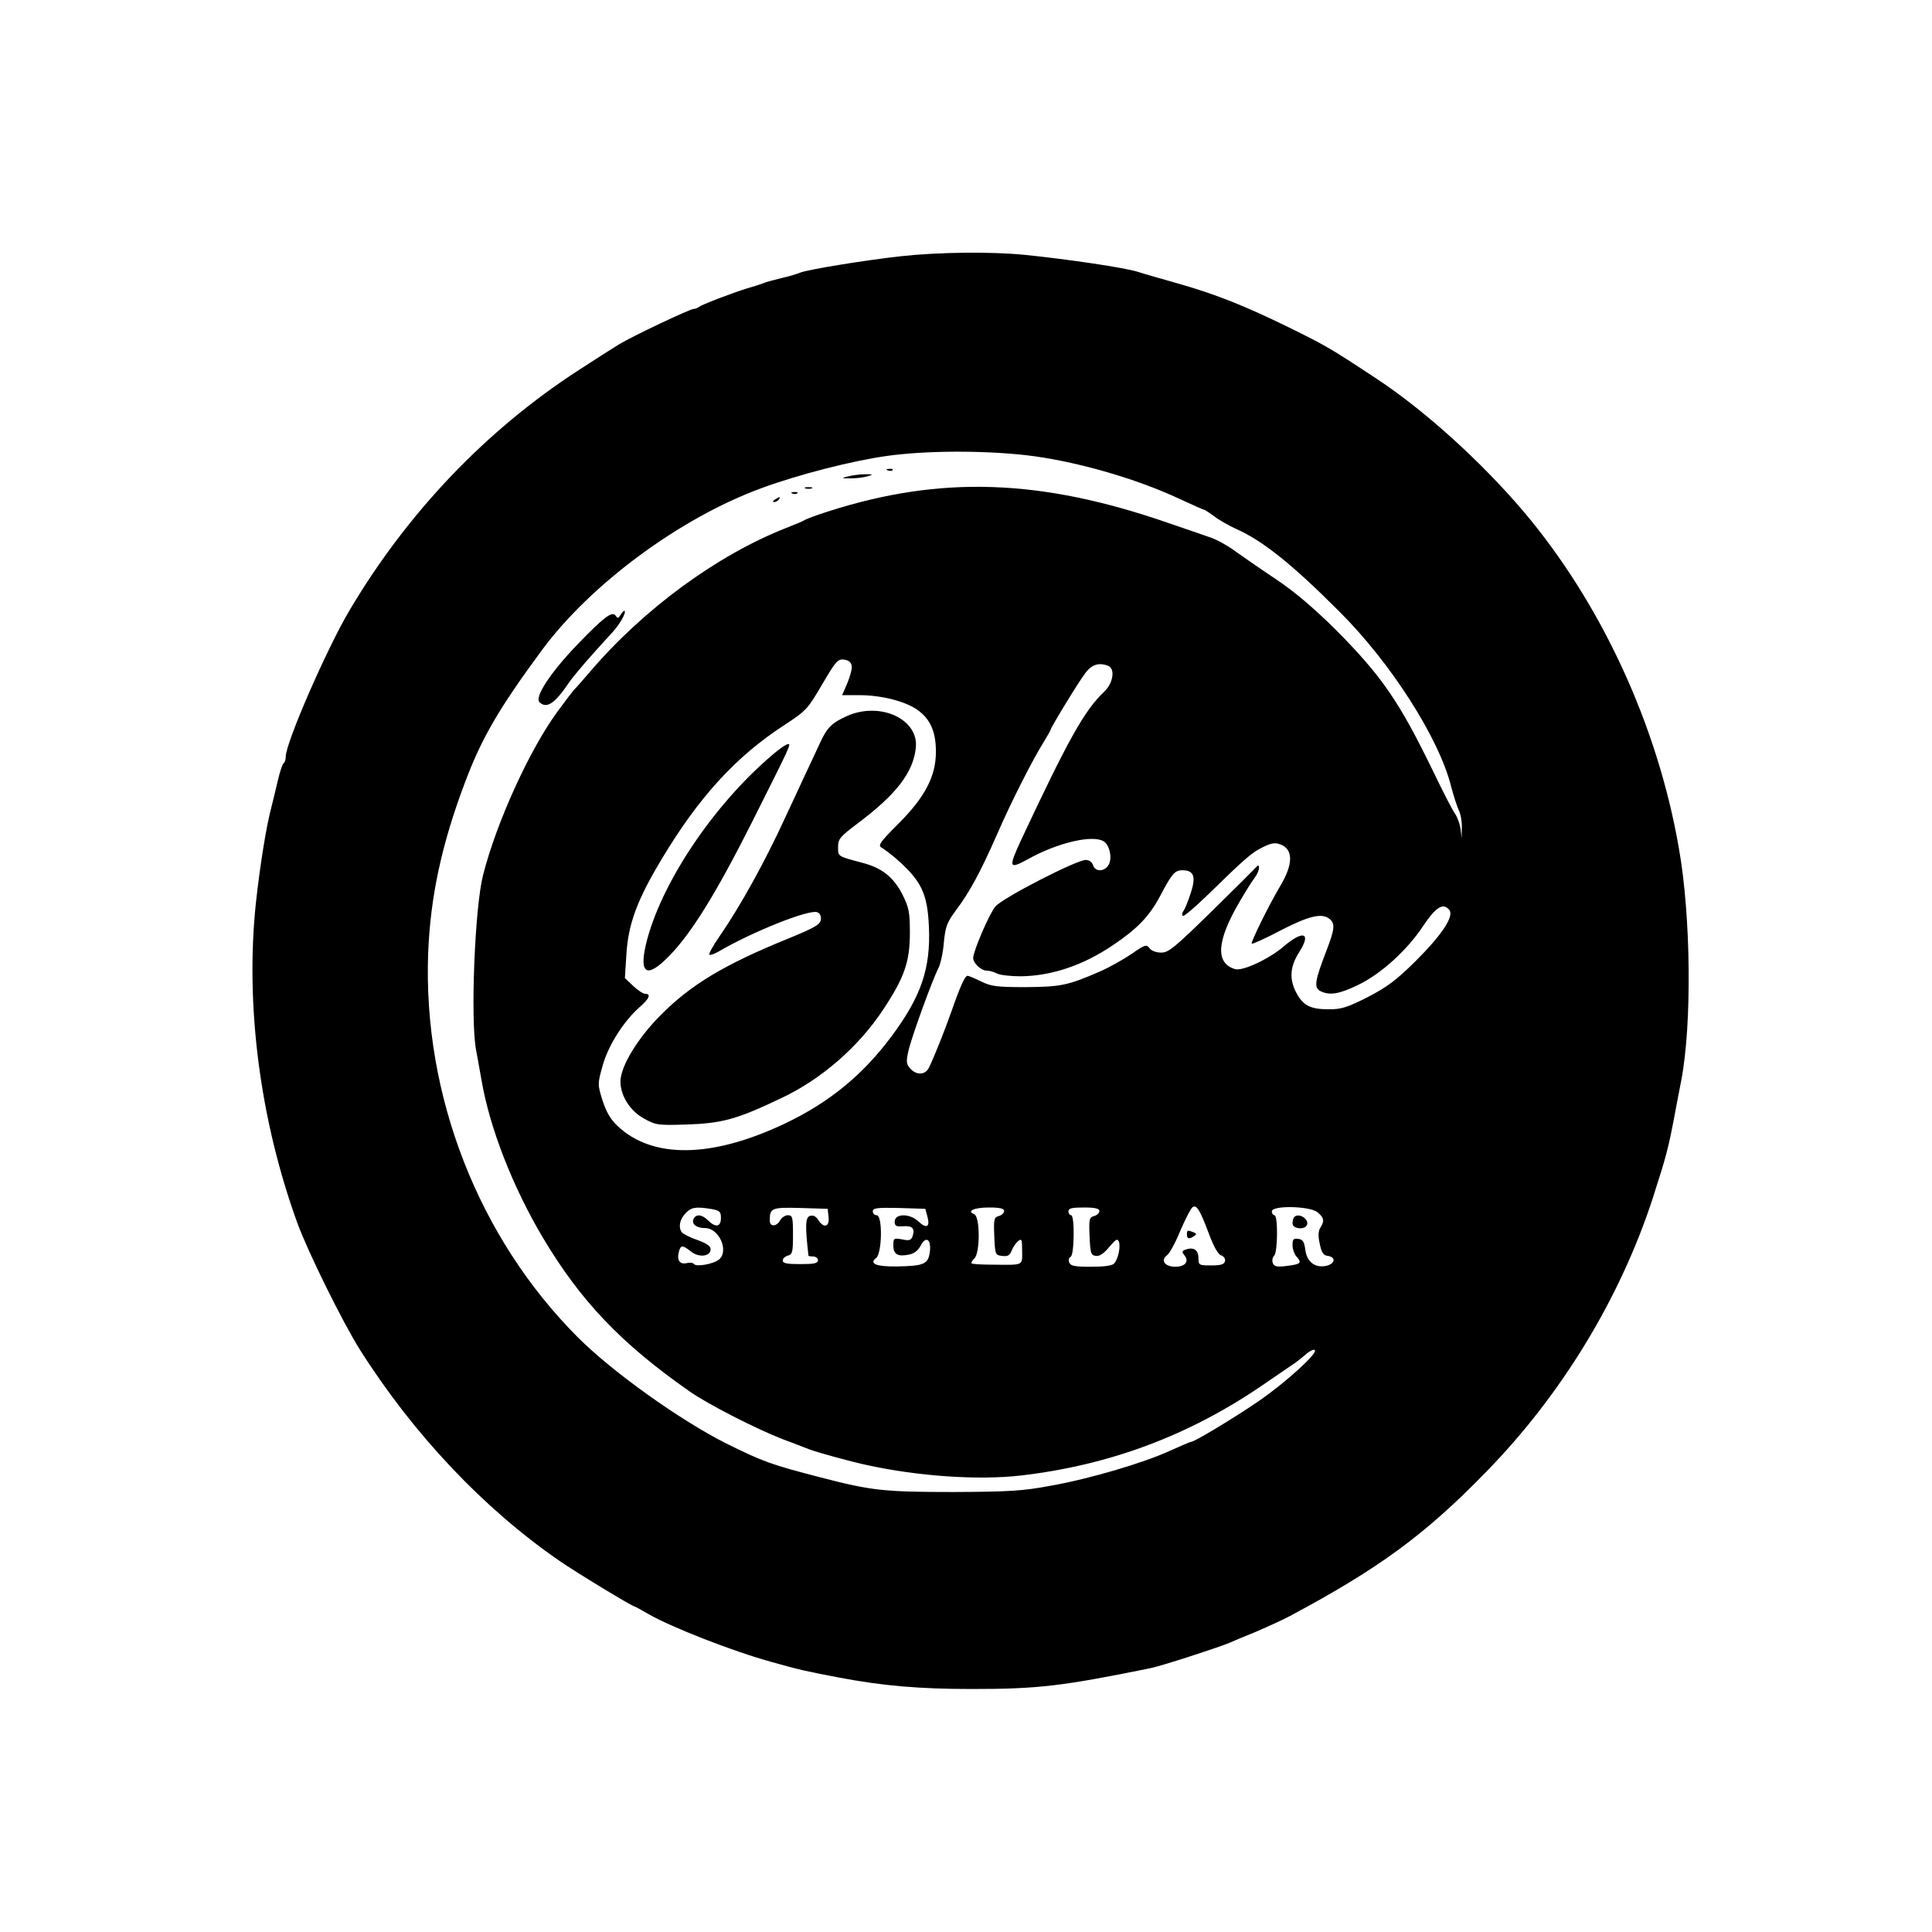
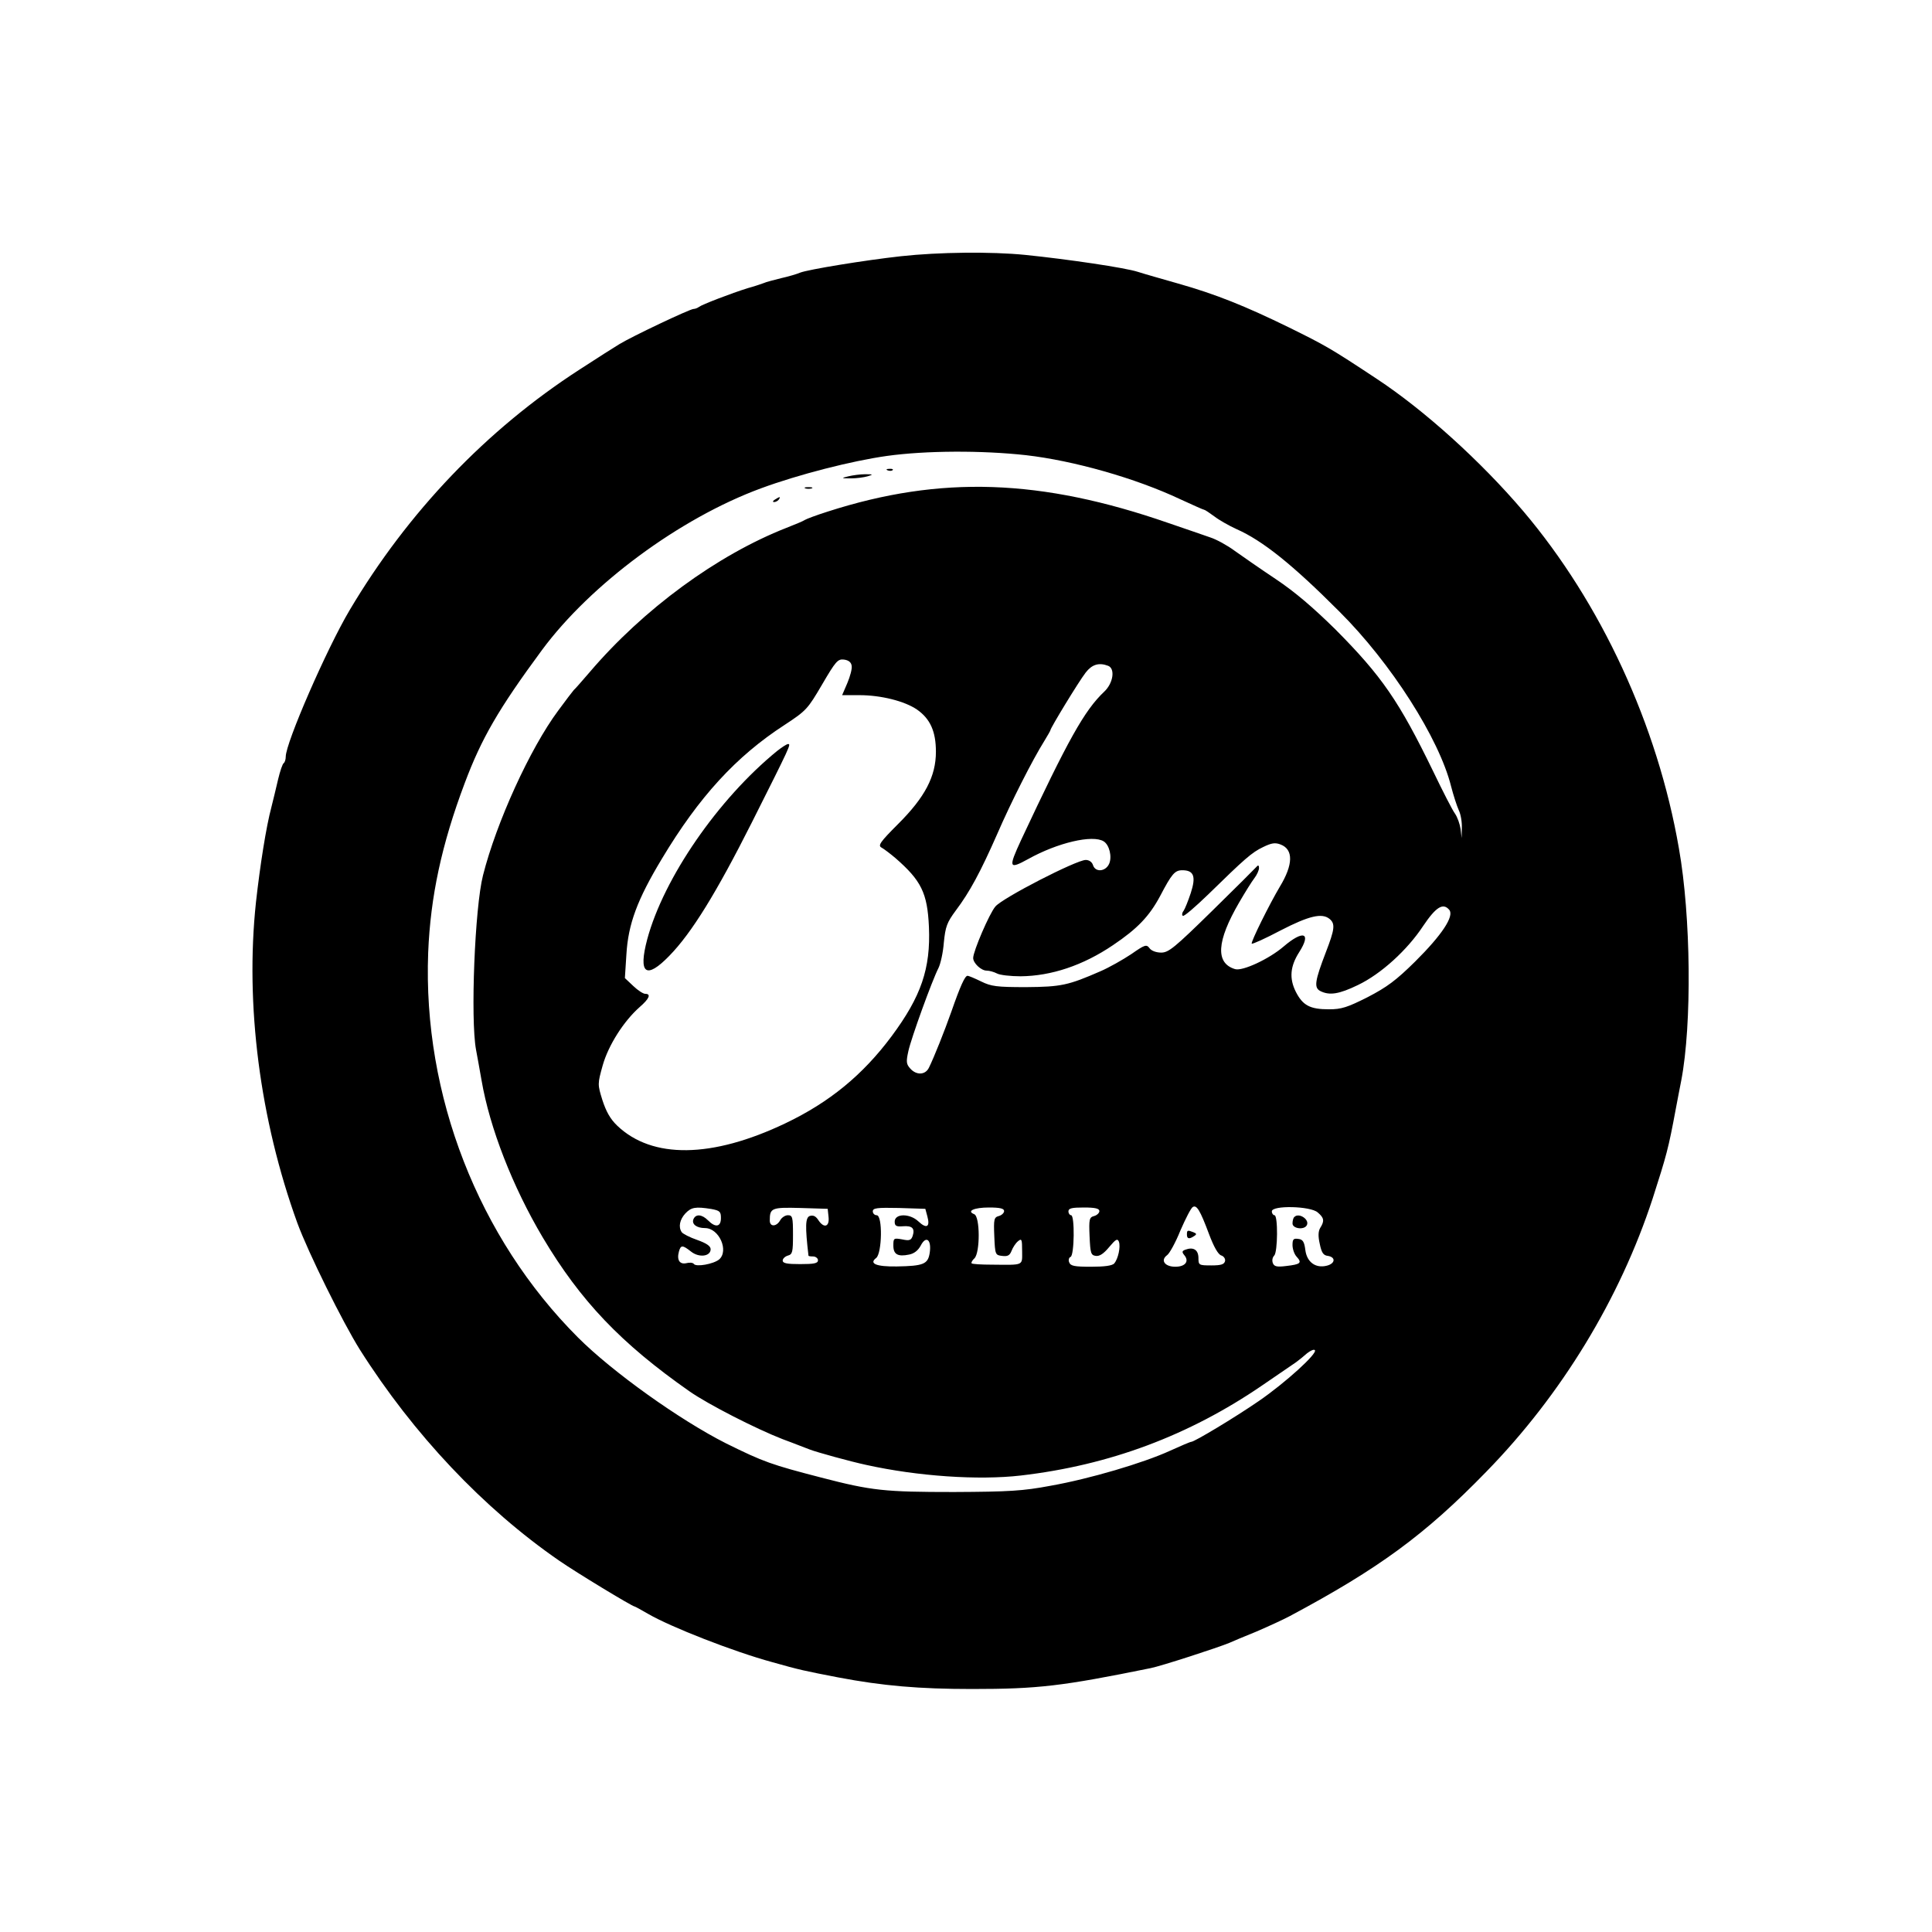
<svg xmlns="http://www.w3.org/2000/svg" width="80px" height="80px" viewBox="0 0 80 80" version="1.1">
  <g id="surface1">
    <path style=" stroke:none;fill-rule:nonzero;fill:rgb(0%,0%,0%);fill-opacity:1;" d="M 37.312 10.609 C 35.789 10.777 33.465 11.16 33.133 11.289 C 33.008 11.344 32.656 11.449 32.355 11.516 C 32.066 11.59 31.727 11.672 31.609 11.727 C 31.492 11.77 31.203 11.867 30.969 11.93 C 30.277 12.145 29.062 12.613 28.945 12.707 C 28.891 12.75 28.785 12.793 28.719 12.793 C 28.57 12.793 26.16 13.934 25.641 14.254 C 25.469 14.359 24.723 14.828 23.988 15.309 C 20.148 17.793 16.887 21.203 14.477 25.266 C 13.527 26.867 11.832 30.758 11.832 31.332 C 11.832 31.449 11.793 31.566 11.75 31.598 C 11.695 31.633 11.598 31.93 11.516 32.27 C 11.438 32.613 11.312 33.125 11.238 33.422 C 11.023 34.223 10.77 35.82 10.598 37.367 C 10.148 41.598 10.758 46.355 12.312 50.641 C 12.762 51.867 14.191 54.754 14.902 55.887 C 17.121 59.391 20.02 62.461 23.156 64.625 C 23.848 65.105 26.184 66.523 26.281 66.523 C 26.301 66.523 26.555 66.664 26.832 66.824 C 27.762 67.367 30.375 68.391 31.984 68.828 C 33.113 69.148 33.328 69.191 34.703 69.457 C 36.555 69.809 38.07 69.938 40.246 69.938 C 42.984 69.938 43.977 69.82 47.645 69.074 C 48.082 68.988 50.449 68.219 50.906 68.027 C 51.023 67.973 51.523 67.762 52.027 67.559 C 52.527 67.344 53.145 67.059 53.41 66.918 C 57.102 64.945 59.008 63.551 61.547 60.938 C 64.66 57.75 67.078 53.773 68.434 49.625 C 69.008 47.836 69.082 47.578 69.391 45.918 C 69.457 45.586 69.551 45.055 69.617 44.742 C 70.062 42.422 70.02 37.941 69.52 35.129 C 68.637 30.02 66.289 24.957 63.07 21.16 C 61.312 19.094 58.977 16.984 57.004 15.684 C 55.086 14.414 54.871 14.297 53.359 13.551 C 51.566 12.676 50.352 12.184 48.773 11.738 C 48.133 11.555 47.387 11.344 47.121 11.258 C 46.598 11.086 44.211 10.734 42.453 10.555 C 41.043 10.414 38.879 10.438 37.312 10.609 Z M 42.484 18.848 C 44.457 19.074 47.016 19.797 48.871 20.672 C 49.383 20.906 49.828 21.109 49.863 21.109 C 49.895 21.109 50.086 21.238 50.289 21.387 C 50.48 21.535 50.895 21.77 51.203 21.91 C 52.281 22.387 53.508 23.367 55.457 25.32 C 57.602 27.453 59.594 30.586 60.086 32.559 C 60.18 32.922 60.32 33.359 60.406 33.551 C 60.492 33.73 60.543 34.062 60.531 34.297 L 60.523 34.703 L 60.48 34.328 C 60.449 34.125 60.352 33.84 60.246 33.688 C 60.137 33.539 59.734 32.75 59.34 31.93 C 57.934 29.039 57.219 27.996 55.289 26.055 C 54.391 25.172 53.637 24.52 52.824 23.977 C 52.184 23.551 51.418 23.016 51.121 22.805 C 50.832 22.59 50.375 22.336 50.105 22.25 C 49.84 22.152 49.074 21.898 48.402 21.664 C 43.102 19.82 38.945 19.68 34.273 21.184 C 33.805 21.332 33.379 21.492 33.316 21.535 C 33.262 21.578 32.922 21.715 32.57 21.855 C 29.691 22.984 26.641 25.223 24.414 27.836 C 24.094 28.207 23.805 28.539 23.762 28.57 C 23.73 28.602 23.434 28.988 23.113 29.426 C 21.949 30.992 20.555 34.051 20 36.246 C 19.66 37.578 19.477 42.195 19.711 43.465 C 19.766 43.742 19.863 44.309 19.938 44.723 C 20.277 46.707 21.227 49.137 22.473 51.238 C 24.039 53.871 25.715 55.629 28.551 57.613 C 29.328 58.156 31.312 59.168 32.41 59.594 C 32.91 59.777 33.41 59.98 33.527 60.02 C 33.828 60.137 35.234 60.523 35.875 60.66 C 37.996 61.129 40.512 61.301 42.27 61.098 C 45.938 60.672 49.23 59.445 52.281 57.355 C 52.922 56.918 53.539 56.492 53.668 56.406 C 53.785 56.32 53.996 56.152 54.125 56.035 C 54.266 55.926 54.402 55.863 54.445 55.906 C 54.574 56.035 53.207 57.27 52.133 58.008 C 51.129 58.699 49.457 59.703 49.328 59.703 C 49.285 59.703 48.891 59.871 48.445 60.074 C 47.355 60.574 45.117 61.238 43.496 61.523 C 42.355 61.738 41.781 61.77 39.5 61.781 C 36.633 61.781 36.098 61.727 34.008 61.184 C 31.941 60.648 31.633 60.543 30.062 59.766 C 28.145 58.797 25.363 56.812 23.934 55.383 C 19.809 51.258 17.504 45.352 17.73 39.445 C 17.824 37.133 18.285 34.969 19.242 32.43 C 19.938 30.574 20.641 29.359 22.441 26.918 C 24.457 24.191 28.145 21.461 31.504 20.223 C 33.059 19.648 35.277 19.082 36.727 18.879 C 38.336 18.656 40.641 18.645 42.484 18.848 Z M 35.266 27.57 C 35.289 27.688 35.203 28.008 35.086 28.285 L 34.871 28.785 L 35.586 28.785 C 36.48 28.785 37.461 29.031 37.973 29.383 C 38.52 29.766 38.754 30.289 38.754 31.129 C 38.754 32.145 38.305 33.008 37.184 34.125 C 36.438 34.871 36.344 35.012 36.504 35.098 C 36.598 35.148 36.867 35.352 37.078 35.531 C 38.145 36.461 38.402 36.973 38.465 38.379 C 38.539 40.105 38.145 41.258 36.918 42.91 C 35.727 44.508 34.352 45.641 32.516 46.516 C 29.477 47.965 27.004 47.996 25.555 46.609 C 25.266 46.332 25.098 46.023 24.945 45.555 C 24.742 44.902 24.742 44.883 24.957 44.113 C 25.191 43.285 25.82 42.293 26.48 41.707 C 26.887 41.355 26.973 41.152 26.715 41.152 C 26.633 41.152 26.406 41.004 26.227 40.832 L 25.875 40.5 L 25.938 39.52 C 26.012 38.262 26.387 37.25 27.41 35.555 C 28.945 32.996 30.48 31.32 32.484 30.02 C 33.391 29.426 33.445 29.359 34.039 28.348 C 34.605 27.379 34.691 27.281 34.945 27.312 C 35.137 27.336 35.246 27.422 35.266 27.57 Z M 45.887 27.57 C 46.184 27.688 46.098 28.285 45.727 28.637 C 44.902 29.414 44.223 30.641 42.281 34.785 C 41.75 35.938 41.77 36.012 42.57 35.574 C 43.785 34.895 45.246 34.551 45.703 34.84 C 45.938 34.988 46.055 35.48 45.926 35.77 C 45.777 36.098 45.352 36.129 45.258 35.82 C 45.215 35.691 45.098 35.609 44.957 35.609 C 44.574 35.609 41.504 37.184 41.215 37.539 C 40.969 37.824 40.297 39.391 40.297 39.668 C 40.297 39.883 40.629 40.191 40.852 40.191 C 40.969 40.191 41.16 40.246 41.281 40.309 C 41.398 40.375 41.844 40.426 42.262 40.426 C 43.527 40.414 44.84 39.98 46.086 39.137 C 47.102 38.453 47.59 37.941 48.039 37.102 C 48.52 36.184 48.645 36.035 48.957 36.035 C 49.434 36.035 49.531 36.289 49.309 36.973 C 49.199 37.305 49.062 37.645 49.008 37.719 C 48.945 37.793 48.934 37.891 48.977 37.922 C 49.02 37.965 49.488 37.559 50.031 37.035 C 51.535 35.566 51.832 35.297 52.305 35.074 C 52.656 34.902 52.805 34.883 53.027 34.969 C 53.562 35.172 53.551 35.801 52.996 36.715 C 52.57 37.43 51.781 39.02 51.832 39.074 C 51.855 39.105 52.398 38.859 53.027 38.527 C 54.199 37.922 54.742 37.793 55.055 38.051 C 55.297 38.25 55.266 38.484 54.902 39.426 C 54.445 40.617 54.402 40.895 54.668 41.035 C 55.043 41.227 55.438 41.172 56.227 40.789 C 57.184 40.332 58.273 39.34 58.934 38.336 C 59.457 37.559 59.754 37.367 60.012 37.676 C 60.223 37.934 59.711 38.711 58.594 39.82 C 57.805 40.598 57.43 40.875 56.633 41.289 C 55.789 41.715 55.543 41.793 55.031 41.793 C 54.242 41.793 53.945 41.633 53.656 41.066 C 53.379 40.512 53.422 40.012 53.797 39.426 C 54.316 38.613 53.965 38.496 53.145 39.199 C 52.547 39.711 51.449 40.223 51.141 40.129 C 50.32 39.883 50.375 38.977 51.312 37.367 C 51.555 36.949 51.832 36.504 51.941 36.363 C 52.047 36.227 52.133 36.035 52.133 35.938 C 52.133 35.844 52.102 35.809 52.047 35.875 C 52.004 35.926 51.172 36.758 50.203 37.707 C 48.637 39.242 48.391 39.445 48.082 39.445 C 47.879 39.445 47.676 39.371 47.602 39.266 C 47.473 39.094 47.41 39.113 46.844 39.508 C 46.492 39.742 45.926 40.062 45.574 40.215 C 44.23 40.801 43.945 40.863 42.484 40.875 C 41.27 40.875 41.043 40.844 40.629 40.641 C 40.363 40.512 40.117 40.406 40.062 40.406 C 39.957 40.406 39.766 40.82 39.391 41.898 C 39.105 42.707 38.68 43.773 38.465 44.211 C 38.316 44.52 37.941 44.531 37.688 44.242 C 37.527 44.062 37.516 43.965 37.613 43.527 C 37.73 42.984 38.602 40.586 38.859 40.086 C 38.945 39.914 39.051 39.445 39.082 39.031 C 39.148 38.367 39.211 38.199 39.574 37.707 C 40.16 36.93 40.609 36.086 41.289 34.543 C 41.867 33.207 42.762 31.449 43.242 30.684 C 43.379 30.457 43.496 30.258 43.496 30.234 C 43.496 30.148 44.668 28.219 44.957 27.848 C 45.215 27.516 45.5 27.422 45.887 27.57 Z M 50.062 51.098 C 50.258 51.621 50.438 51.941 50.566 51.984 C 50.672 52.016 50.746 52.121 50.727 52.219 C 50.691 52.355 50.566 52.398 50.16 52.398 C 49.637 52.398 49.625 52.387 49.625 52.078 C 49.617 51.75 49.414 51.621 49.074 51.75 C 48.945 51.801 48.934 51.844 49.039 51.973 C 49.254 52.227 49.082 52.453 48.668 52.453 C 48.23 52.453 48.039 52.184 48.328 51.973 C 48.422 51.91 48.68 51.449 48.879 50.949 C 49.094 50.457 49.316 50.02 49.391 49.98 C 49.551 49.883 49.691 50.105 50.062 51.098 Z M 29.457 50.062 C 29.809 50.129 29.852 50.172 29.852 50.438 C 29.852 50.809 29.625 50.844 29.316 50.531 C 29.062 50.277 28.805 50.258 28.711 50.492 C 28.637 50.691 28.848 50.852 29.191 50.852 C 29.777 50.852 30.191 51.793 29.777 52.152 C 29.543 52.344 28.816 52.473 28.73 52.336 C 28.688 52.281 28.551 52.27 28.422 52.305 C 28.145 52.367 28.016 52.176 28.113 51.824 C 28.188 51.547 28.262 51.547 28.613 51.824 C 28.945 52.09 29.426 52.027 29.426 51.727 C 29.426 51.598 29.254 51.48 28.871 51.344 C 28.562 51.238 28.273 51.086 28.23 51.023 C 28.082 50.809 28.145 50.5 28.379 50.246 C 28.625 49.988 28.797 49.957 29.457 50.062 Z M 34.309 50.395 C 34.352 50.809 34.113 50.875 33.879 50.512 C 33.773 50.352 33.668 50.309 33.527 50.352 C 33.348 50.426 33.336 50.777 33.477 51.992 C 33.477 52.016 33.562 52.027 33.668 52.027 C 33.773 52.027 33.871 52.102 33.871 52.184 C 33.871 52.312 33.711 52.344 33.133 52.344 C 32.59 52.344 32.41 52.312 32.41 52.195 C 32.41 52.121 32.504 52.027 32.621 51.992 C 32.816 51.941 32.836 51.844 32.836 51.129 C 32.836 50.395 32.816 50.32 32.621 50.32 C 32.516 50.32 32.367 50.414 32.305 50.531 C 32.152 50.801 31.875 50.809 31.875 50.543 C 31.875 50.02 31.941 49.988 33.145 50.02 L 34.273 50.055 Z M 38.402 50.375 C 38.52 50.809 38.367 50.895 38.027 50.574 C 37.664 50.234 37.047 50.246 37.047 50.586 C 37.047 50.758 37.109 50.801 37.387 50.777 C 37.773 50.746 37.891 50.863 37.793 51.172 C 37.73 51.355 37.664 51.387 37.355 51.32 C 37.004 51.258 36.992 51.27 36.992 51.578 C 36.992 51.941 37.176 52.047 37.645 51.949 C 37.848 51.91 38.016 51.781 38.125 51.578 C 38.348 51.141 38.582 51.332 38.496 51.887 C 38.422 52.344 38.242 52.422 37.133 52.441 C 36.289 52.453 35.969 52.324 36.281 52.09 C 36.523 51.898 36.555 50.32 36.301 50.32 C 36.215 50.32 36.141 50.246 36.141 50.16 C 36.141 50.02 36.312 50 37.227 50.02 L 38.316 50.055 Z M 41.578 50.148 C 41.578 50.223 41.48 50.32 41.363 50.352 C 41.16 50.406 41.141 50.48 41.172 51.195 C 41.203 51.949 41.215 51.973 41.492 52.004 C 41.727 52.035 41.812 51.984 41.887 51.793 C 41.941 51.652 42.059 51.473 42.152 51.398 C 42.305 51.27 42.324 51.312 42.324 51.801 C 42.324 52.422 42.422 52.379 41.066 52.367 C 40.641 52.367 40.258 52.344 40.234 52.312 C 40.203 52.293 40.258 52.184 40.352 52.102 C 40.586 51.867 40.586 50.375 40.34 50.277 C 40.012 50.148 40.332 50 40.949 50 C 41.418 50 41.578 50.043 41.578 50.148 Z M 45.523 50.148 C 45.523 50.223 45.426 50.32 45.309 50.352 C 45.105 50.406 45.086 50.48 45.117 51.195 C 45.148 51.898 45.172 51.973 45.375 52.004 C 45.531 52.027 45.703 51.91 45.926 51.641 C 46.203 51.312 46.27 51.27 46.332 51.418 C 46.406 51.633 46.301 52.121 46.141 52.312 C 46.066 52.41 45.734 52.453 45.18 52.453 C 44.488 52.453 44.328 52.422 44.273 52.27 C 44.23 52.176 44.266 52.066 44.328 52.047 C 44.488 51.992 44.508 50.32 44.352 50.32 C 44.297 50.32 44.242 50.246 44.242 50.16 C 44.242 50.031 44.383 50 44.883 50 C 45.352 50 45.523 50.043 45.523 50.148 Z M 54.562 50.203 C 54.828 50.426 54.852 50.555 54.668 50.844 C 54.586 50.98 54.574 51.184 54.648 51.504 C 54.723 51.875 54.797 51.984 54.988 52.004 C 55.32 52.059 55.289 52.324 54.938 52.41 C 54.477 52.527 54.113 52.262 54.051 51.758 C 54.008 51.418 53.945 51.32 53.762 51.301 C 53.562 51.27 53.52 51.312 53.52 51.555 C 53.52 51.715 53.594 51.941 53.699 52.047 C 53.922 52.293 53.848 52.355 53.262 52.422 C 52.867 52.473 52.762 52.441 52.707 52.305 C 52.664 52.195 52.688 52.066 52.762 51.992 C 52.91 51.844 52.922 50.32 52.773 50.32 C 52.719 50.32 52.664 50.246 52.664 50.16 C 52.664 49.902 54.266 49.938 54.562 50.203 Z M 54.562 50.203 " />
    <path style=" stroke:none;fill-rule:nonzero;fill:rgb(0%,0%,0%);fill-opacity:1;" d="M 36.758 19.477 C 36.832 19.508 36.93 19.5 36.961 19.469 C 37.004 19.434 36.941 19.402 36.824 19.414 C 36.707 19.414 36.672 19.445 36.758 19.477 Z M 36.758 19.477 " />
    <path style=" stroke:none;fill-rule:nonzero;fill:rgb(0%,0%,0%);fill-opacity:1;" d="M 35.129 19.723 C 34.82 19.797 34.828 19.809 35.234 19.809 C 35.469 19.809 35.777 19.766 35.926 19.723 C 36.172 19.648 36.16 19.637 35.82 19.637 C 35.617 19.637 35.309 19.68 35.129 19.723 Z M 35.129 19.723 " />
    <path style=" stroke:none;fill-rule:nonzero;fill:rgb(0%,0%,0%);fill-opacity:1;" d="M 33.348 20.223 C 33.41 20.246 33.539 20.246 33.613 20.223 C 33.68 20.191 33.625 20.172 33.477 20.172 C 33.328 20.172 33.273 20.191 33.348 20.223 Z M 33.348 20.223 " />
-     <path style=" stroke:none;fill-rule:nonzero;fill:rgb(0%,0%,0%);fill-opacity:1;" d="M 32.816 20.438 C 32.891 20.469 32.984 20.457 33.016 20.426 C 33.059 20.395 32.996 20.363 32.879 20.375 C 32.762 20.375 32.73 20.406 32.816 20.438 Z M 32.816 20.438 " />
    <path style=" stroke:none;fill-rule:nonzero;fill:rgb(0%,0%,0%);fill-opacity:1;" d="M 32.09 20.684 C 31.992 20.746 31.984 20.789 32.059 20.789 C 32.121 20.789 32.219 20.734 32.25 20.684 C 32.336 20.555 32.293 20.555 32.09 20.684 Z M 32.09 20.684 " />
-     <path style=" stroke:none;fill-rule:nonzero;fill:rgb(0%,0%,0%);fill-opacity:1;" d="M 25.703 25.449 C 25.609 25.609 25.574 25.617 25.492 25.492 C 25.352 25.289 25 25.555 23.902 26.695 C 22.793 27.848 22.133 28.859 22.336 29.074 C 22.633 29.359 22.965 29.148 23.57 28.25 C 23.797 27.922 24.52 27.09 25.34 26.203 C 25.641 25.887 25.938 25.375 25.863 25.297 C 25.844 25.266 25.77 25.34 25.703 25.449 Z M 25.703 25.449 " />
-     <path style=" stroke:none;fill-rule:nonzero;fill:rgb(0%,0%,0%);fill-opacity:1;" d="M 35.074 29.648 C 34.434 29.938 34.254 30.117 33.957 30.758 C 33.828 31.043 33.52 31.695 33.285 32.195 C 33.059 32.695 32.707 33.434 32.516 33.848 C 31.664 35.703 30.648 37.539 29.777 38.797 C 29.52 39.168 29.34 39.5 29.371 39.531 C 29.402 39.562 29.562 39.508 29.734 39.414 C 31.121 38.594 33.496 37.645 33.84 37.773 C 33.957 37.816 34.008 37.934 33.988 38.082 C 33.965 38.285 33.719 38.422 32.621 38.871 C 30 39.938 28.602 40.77 27.344 42.047 C 26.398 42.996 25.691 44.168 25.691 44.785 C 25.691 45.375 26.098 46.012 26.672 46.32 C 27.152 46.59 27.262 46.598 28.379 46.566 C 29.902 46.516 30.5 46.355 32.355 45.469 C 34.008 44.691 35.555 43.348 36.578 41.793 C 37.441 40.492 37.676 39.828 37.676 38.637 C 37.676 37.781 37.645 37.602 37.367 37.035 C 37.004 36.332 36.523 35.938 35.734 35.734 C 34.668 35.449 34.703 35.469 34.703 35.074 C 34.703 34.742 34.777 34.648 35.531 34.082 C 37.109 32.898 37.816 31.984 37.922 30.969 C 38.051 29.777 36.449 29.039 35.074 29.648 Z M 35.074 29.648 " />
    <path style=" stroke:none;fill-rule:nonzero;fill:rgb(0%,0%,0%);fill-opacity:1;" d="M 32.176 31.098 C 29.734 33.09 27.484 36.355 26.801 38.891 C 26.418 40.332 26.75 40.574 27.719 39.574 C 28.645 38.625 29.668 36.961 31.129 34.062 C 32.73 30.875 32.762 30.809 32.633 30.809 C 32.578 30.809 32.379 30.938 32.176 31.098 Z M 32.176 31.098 " />
    <path style=" stroke:none;fill-rule:nonzero;fill:rgb(0%,0%,0%);fill-opacity:1;" d="M 49.148 51.121 C 49.148 51.301 49.242 51.32 49.445 51.184 C 49.562 51.109 49.551 51.078 49.414 51.023 C 49.168 50.926 49.148 50.938 49.148 51.121 Z M 49.148 51.121 " />
    <path style=" stroke:none;fill-rule:nonzero;fill:rgb(0%,0%,0%);fill-opacity:1;" d="M 53.594 50.395 C 53.551 50.426 53.52 50.555 53.52 50.66 C 53.52 50.875 53.988 50.938 54.105 50.746 C 54.254 50.512 53.785 50.191 53.594 50.395 Z M 53.594 50.395 " />
  </g>
</svg>